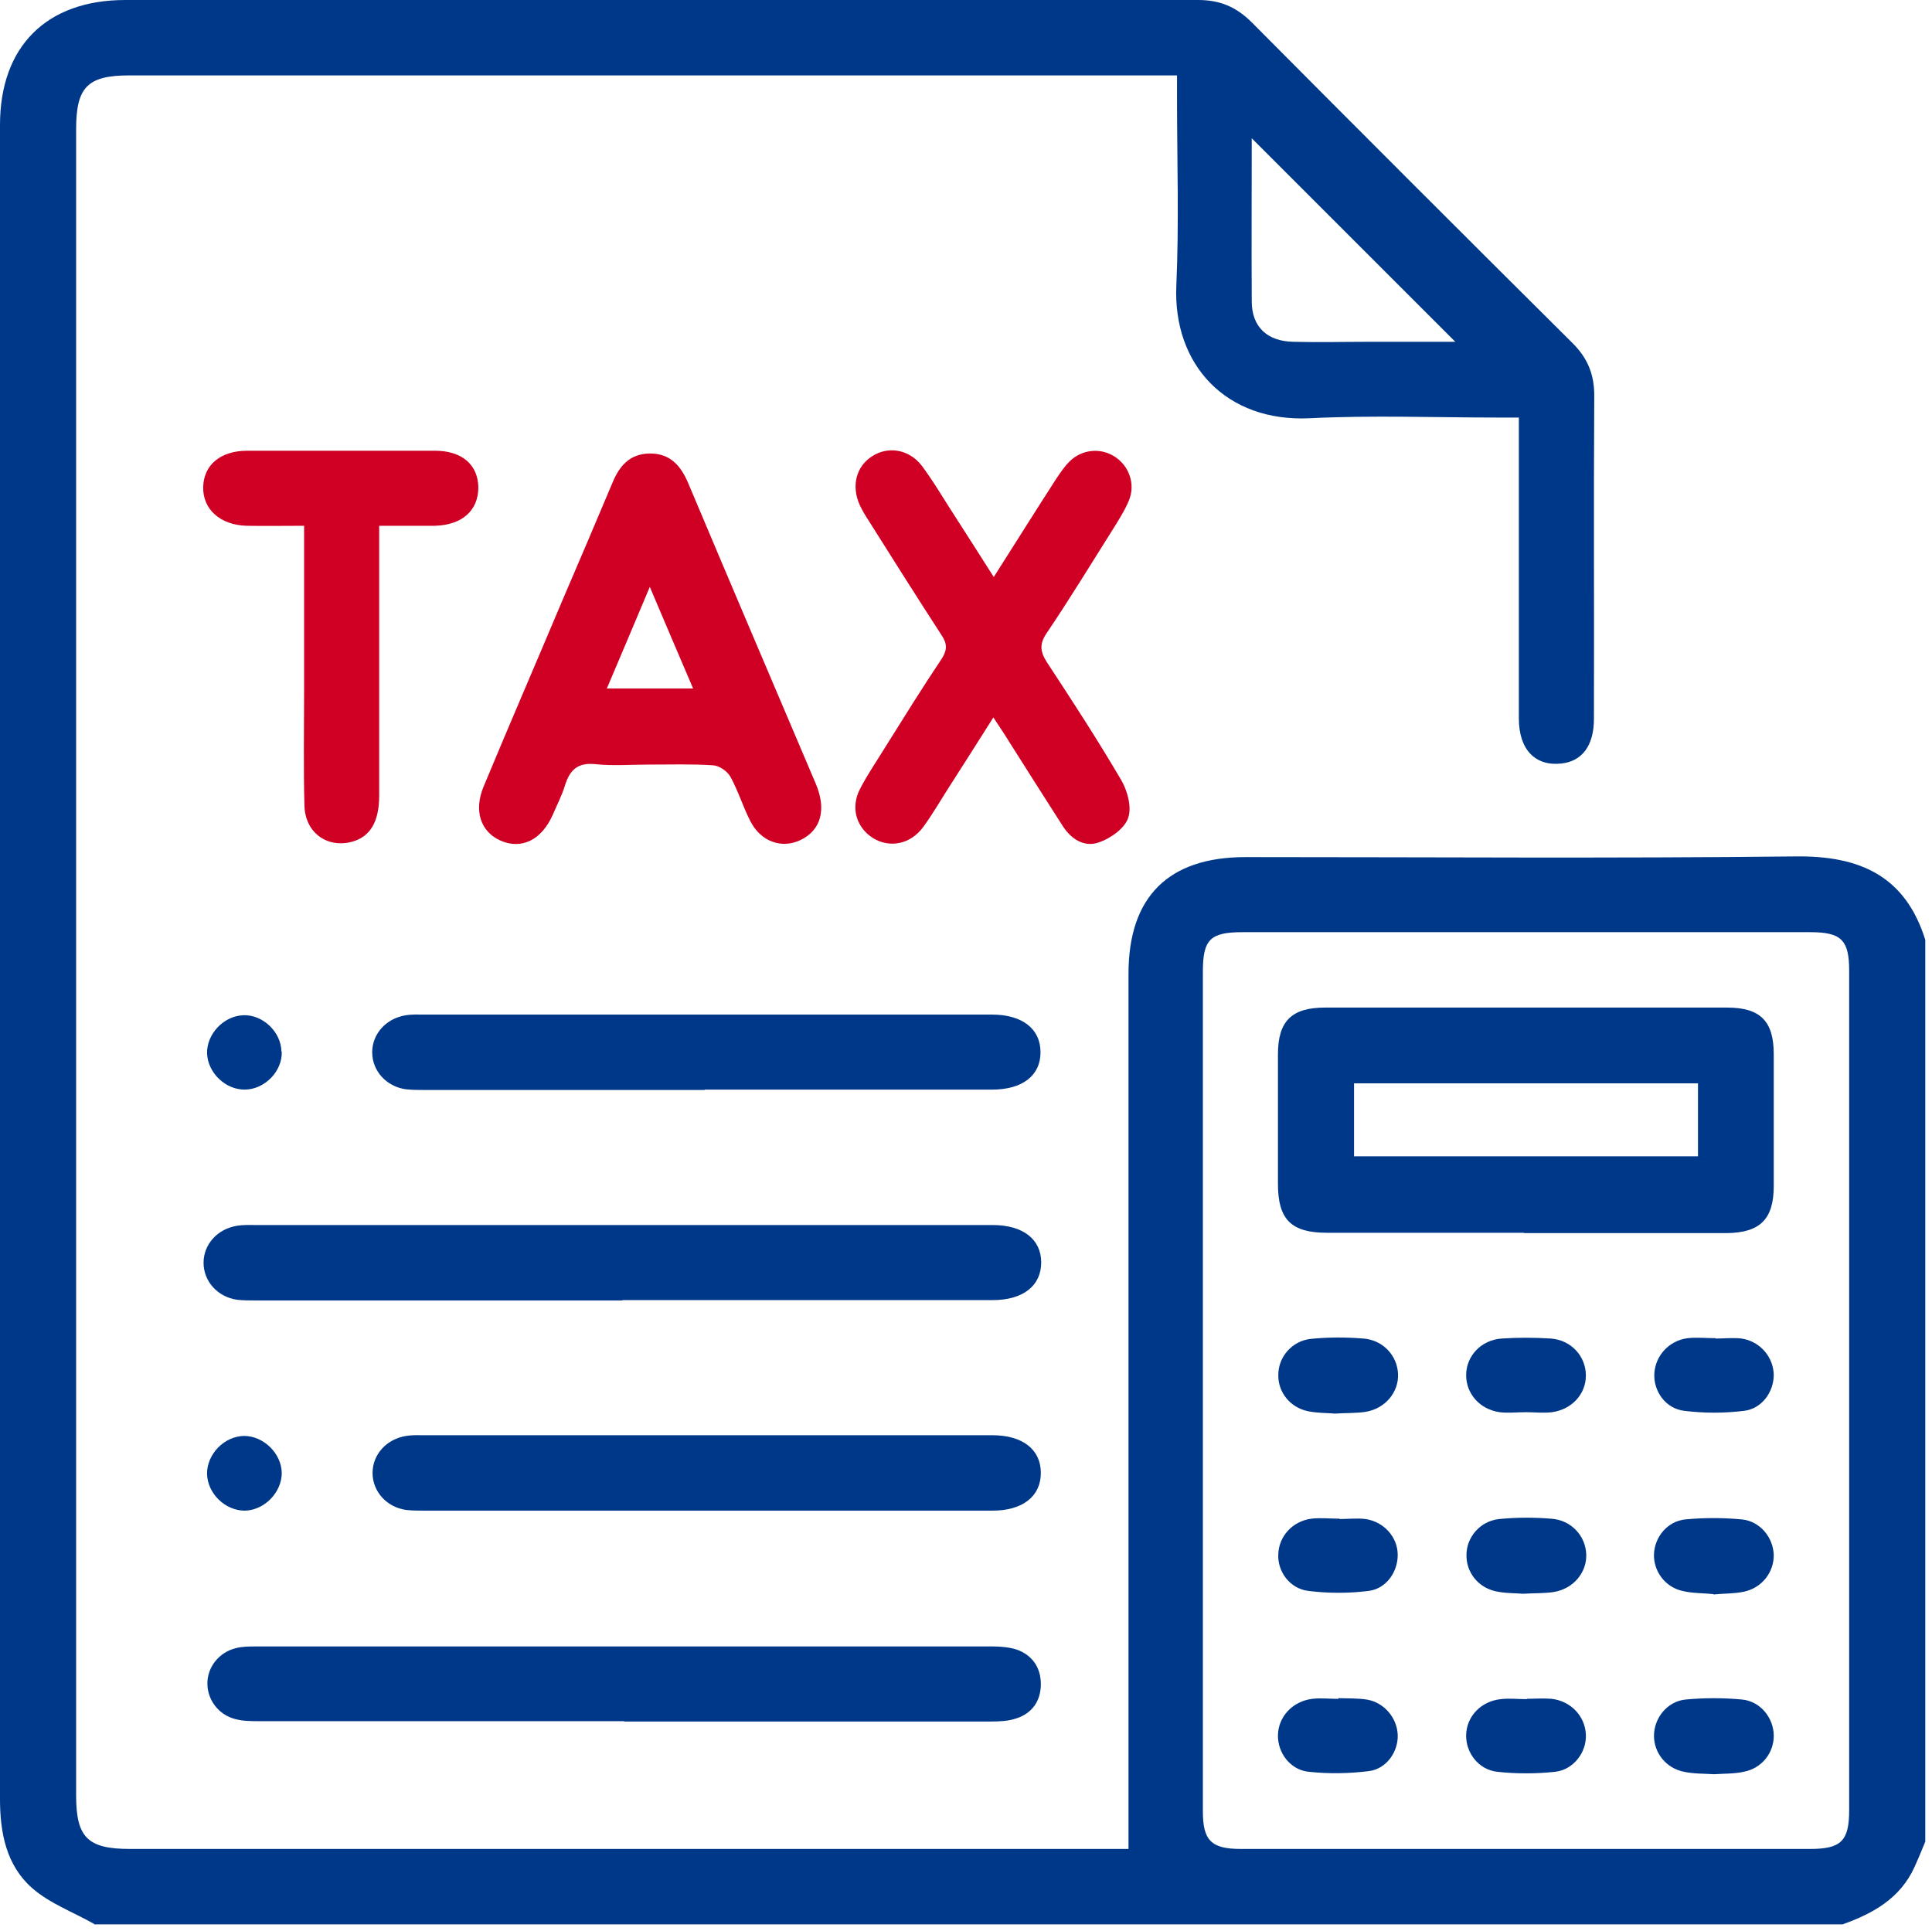
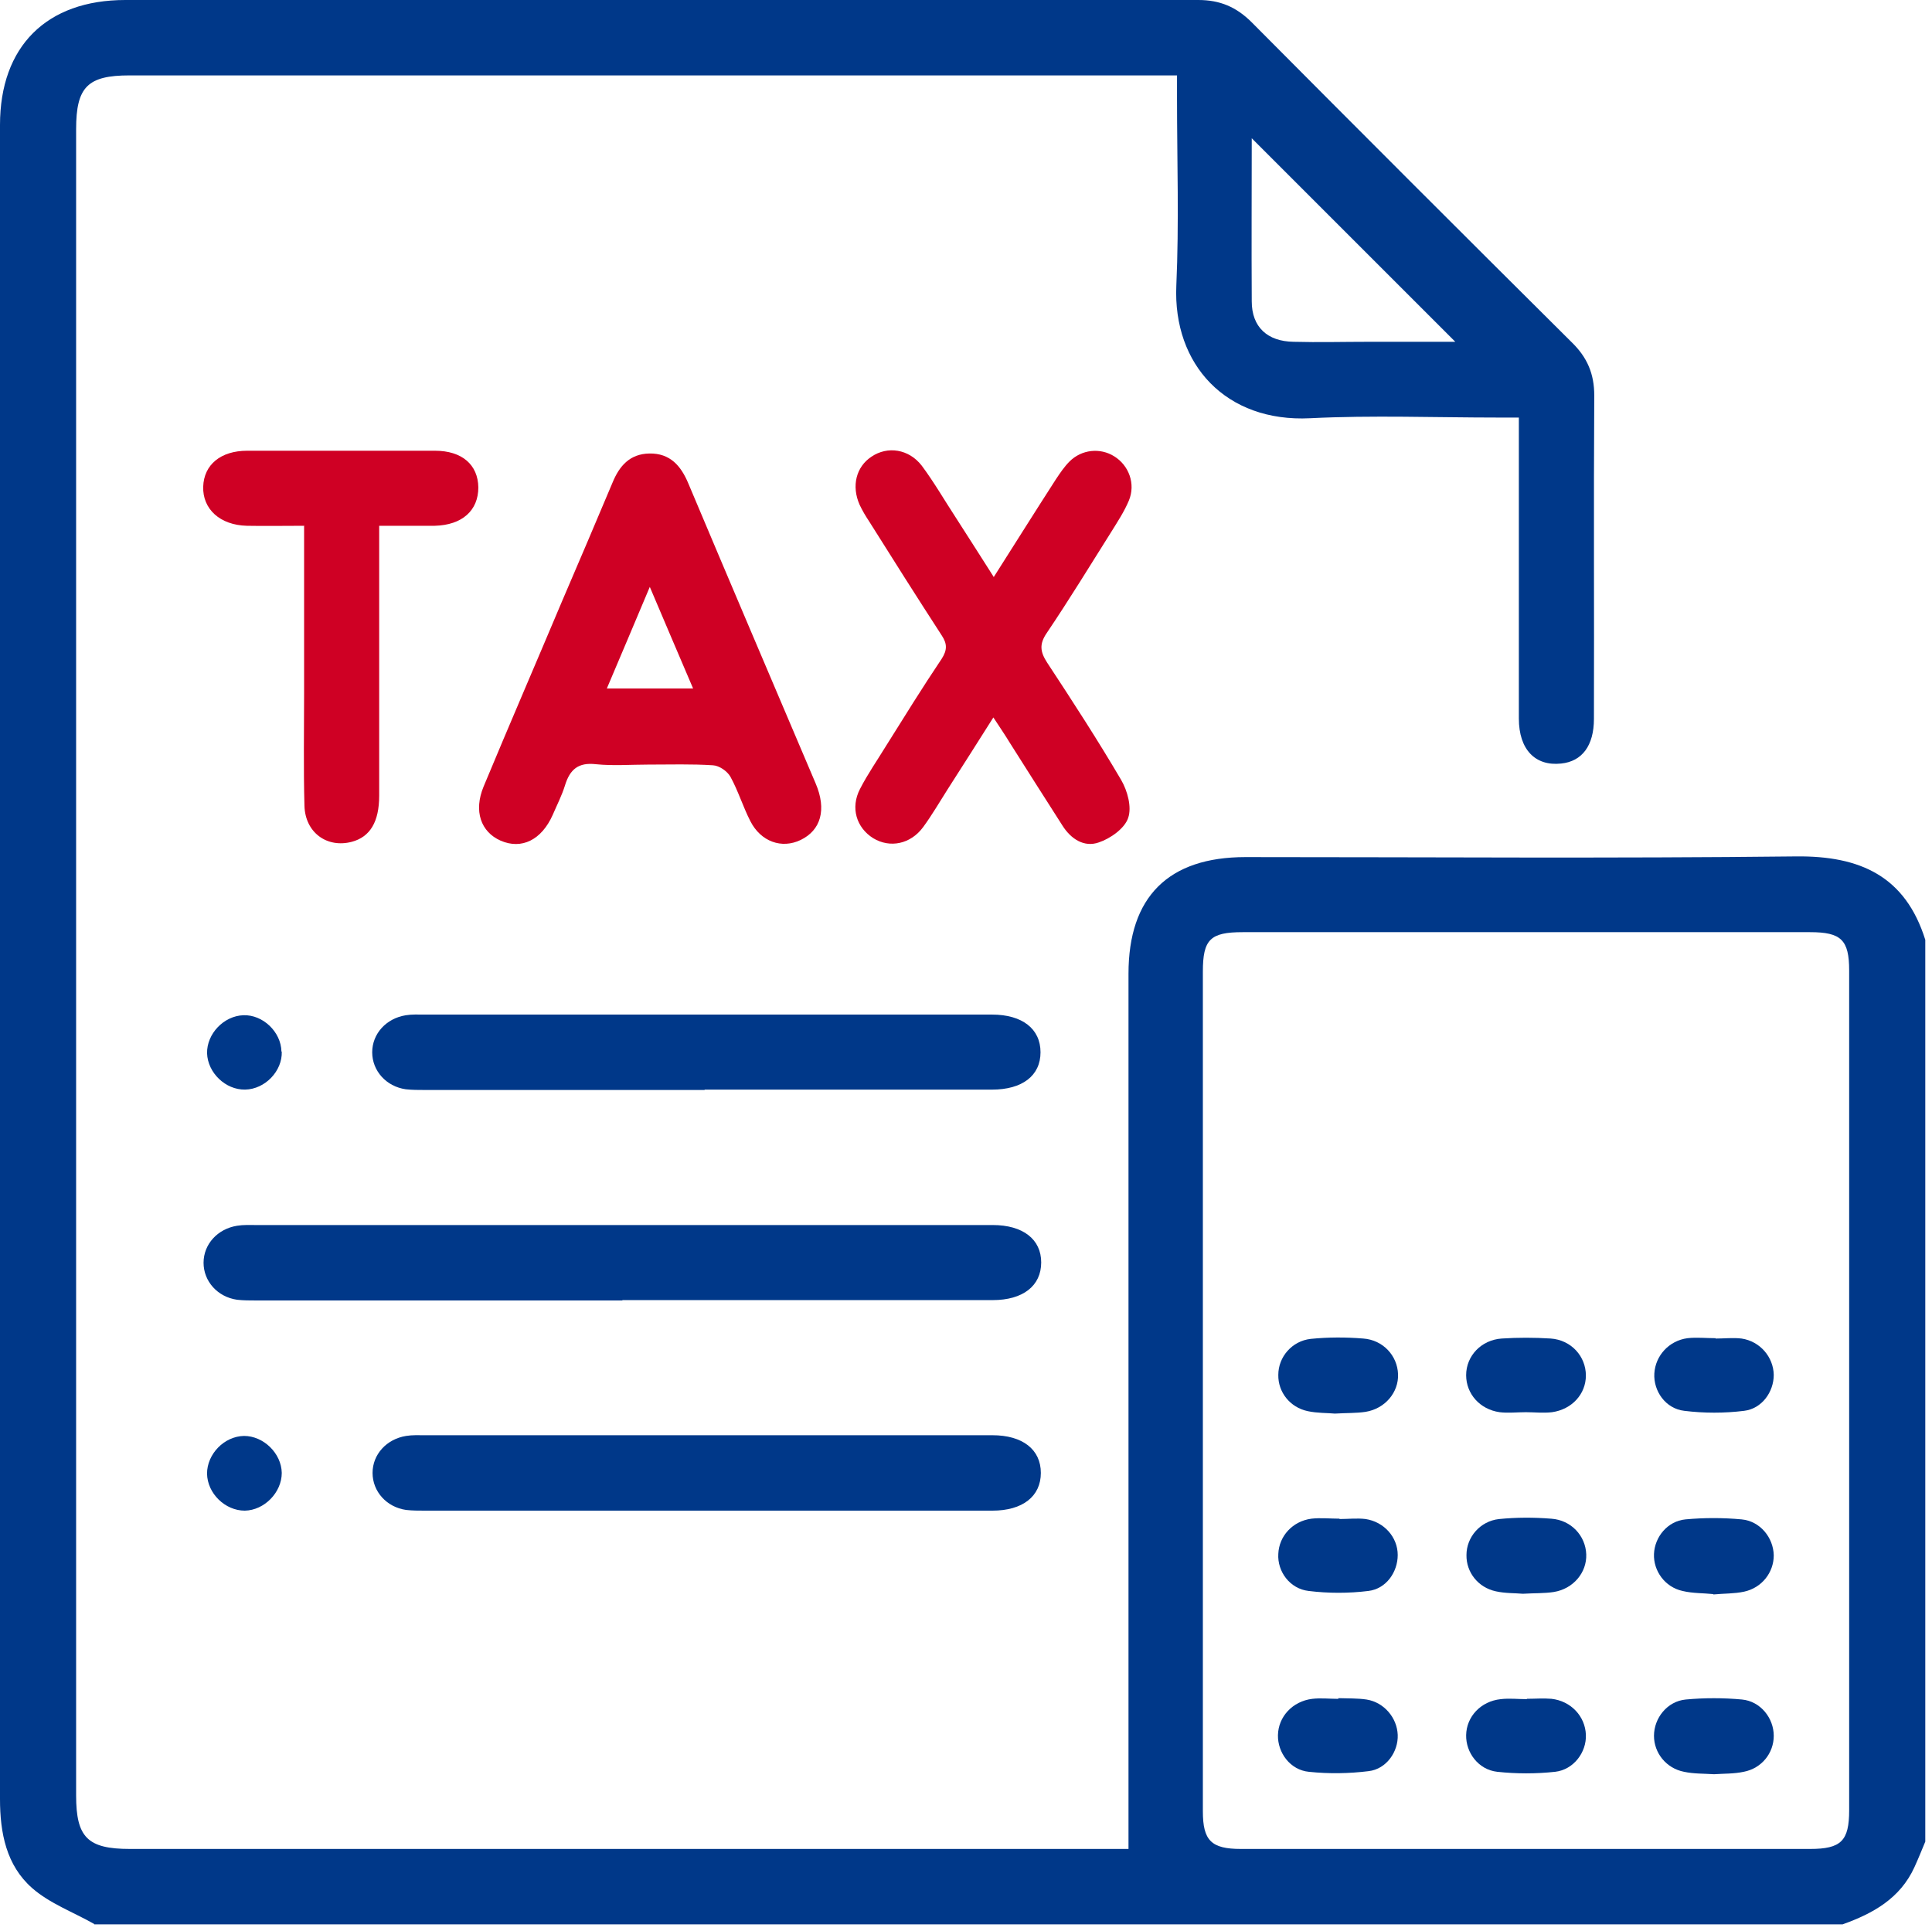
<svg xmlns="http://www.w3.org/2000/svg" viewBox="0 0 65.024 65" fill="none">
  <path d="M3.173 64.763C2.468 64.363 1.669 64.07 1.081 63.552C0.212 62.788 0 61.696 0 60.556C0 45.478 0 30.413 0 15.336C0 11.622 0 7.921 0 4.207C0 1.563 1.563 0 4.219 0C16.252 0 28.286 0 40.331 0C41.06 0 41.612 0.235 42.129 0.752C45.714 4.36 49.298 7.944 52.905 11.528C53.423 12.034 53.657 12.586 53.657 13.315C53.634 16.946 53.657 20.565 53.646 24.196C53.646 25.101 53.246 25.63 52.541 25.701C51.672 25.795 51.119 25.231 51.119 24.185C51.119 21.071 51.119 17.945 51.119 14.83C51.119 14.595 51.119 14.372 51.119 14.055C50.861 14.055 50.638 14.055 50.414 14.055C48.311 14.055 46.195 13.973 44.092 14.078C41.271 14.219 39.473 12.28 39.591 9.613C39.685 7.509 39.614 5.394 39.614 3.29V2.538H38.886C27.381 2.538 15.865 2.538 4.36 2.538C2.95 2.538 2.562 2.926 2.562 4.348C2.562 23.045 2.562 41.741 2.562 60.438C2.562 61.848 2.95 62.236 4.372 62.236C15.371 62.236 26.382 62.236 37.382 62.236C37.605 62.236 37.84 62.236 37.981 62.236V59.333C37.981 50.485 37.981 41.624 37.981 32.775C37.981 30.19 39.321 28.85 41.918 28.85C48.099 28.85 54.269 28.897 60.45 28.827C62.612 28.803 64.128 29.496 64.798 31.635V61.989C64.681 62.272 64.563 62.565 64.434 62.847C63.952 63.905 63.035 64.41 62.013 64.775H3.173V64.763ZM40.484 46.736C40.484 51.484 40.484 56.219 40.484 60.967C40.484 61.954 40.766 62.236 41.765 62.236C48.146 62.236 54.539 62.236 60.92 62.236C61.966 62.236 62.236 61.966 62.236 60.932C62.236 51.507 62.236 42.094 62.236 32.669C62.236 31.635 61.966 31.377 60.92 31.377C54.551 31.377 48.193 31.377 41.824 31.377C40.731 31.377 40.484 31.623 40.484 32.705C40.484 37.382 40.484 42.059 40.484 46.736ZM48.992 11.517C46.712 9.237 44.397 6.922 42.129 4.654C42.129 6.393 42.118 8.273 42.129 10.142C42.129 11.011 42.658 11.493 43.539 11.505C44.386 11.528 45.22 11.505 46.066 11.505C47.088 11.505 48.111 11.505 48.981 11.505L48.992 11.517Z" fill="#003889" />
  <path d="M21.823 25.736C21.235 25.736 20.636 25.783 20.06 25.724C19.461 25.654 19.179 25.901 19.014 26.441C18.908 26.782 18.744 27.099 18.603 27.428C18.227 28.274 17.557 28.603 16.852 28.298C16.182 28.004 15.935 27.299 16.276 26.476C17.146 24.385 18.051 22.293 18.932 20.201C19.496 18.885 20.06 17.569 20.612 16.253C20.847 15.677 21.2 15.277 21.858 15.265C22.551 15.254 22.916 15.677 23.163 16.264C24.584 19.637 26.018 22.998 27.452 26.371C27.828 27.252 27.628 27.945 26.946 28.274C26.312 28.58 25.607 28.333 25.254 27.64C25.007 27.158 24.843 26.617 24.584 26.147C24.479 25.959 24.208 25.771 23.997 25.76C23.28 25.713 22.563 25.736 21.846 25.736H21.823ZM23.327 23.174C22.833 22.011 22.375 20.953 21.87 19.755C21.353 20.977 20.906 22.046 20.424 23.174H23.339H23.327Z" fill="#CF0024" />
  <path d="M20.941 43.774C16.828 43.774 12.715 43.774 8.614 43.774C8.402 43.774 8.191 43.774 7.979 43.75C7.321 43.656 6.851 43.127 6.851 42.505C6.851 41.882 7.321 41.365 7.979 41.259C8.191 41.224 8.402 41.235 8.614 41.235C16.84 41.235 25.054 41.235 33.28 41.235C33.328 41.235 33.363 41.235 33.41 41.235C34.432 41.235 35.043 41.717 35.043 42.493C35.043 43.28 34.432 43.762 33.41 43.762C29.261 43.762 25.101 43.762 20.953 43.762L20.941 43.774Z" fill="#003889" />
-   <path d="M21 57.935C16.91 57.935 12.821 57.935 8.731 57.935C8.461 57.935 8.179 57.935 7.921 57.865C7.356 57.724 6.98 57.218 6.98 56.666C6.98 56.114 7.368 55.62 7.932 55.479C8.156 55.42 8.391 55.42 8.626 55.42C16.887 55.42 25.148 55.42 33.41 55.42C33.68 55.42 33.962 55.444 34.221 55.526C34.749 55.714 35.031 56.137 35.031 56.689C35.031 57.242 34.749 57.665 34.209 57.841C33.938 57.935 33.633 57.947 33.339 57.947C29.226 57.947 25.113 57.947 21.012 57.947L21 57.935Z" fill="#003889" />
  <path d="M33.445 19.425C34.185 18.261 34.855 17.192 35.537 16.134C35.678 15.923 35.819 15.711 35.995 15.535C36.406 15.124 37.029 15.065 37.499 15.359C37.993 15.664 38.228 16.287 37.993 16.851C37.84 17.216 37.617 17.556 37.405 17.897C36.688 19.037 35.983 20.189 35.231 21.305C34.973 21.681 35.008 21.94 35.243 22.304C36.101 23.608 36.947 24.913 37.734 26.253C37.946 26.617 38.098 27.169 37.969 27.533C37.852 27.886 37.37 28.227 36.982 28.356C36.488 28.532 36.042 28.238 35.76 27.792C35.172 26.875 34.585 25.947 33.997 25.019C33.833 24.748 33.656 24.49 33.433 24.149C32.904 24.983 32.399 25.783 31.893 26.57C31.623 26.993 31.365 27.439 31.071 27.839C30.648 28.415 29.954 28.556 29.39 28.215C28.826 27.863 28.615 27.193 28.944 26.558C29.203 26.053 29.531 25.583 29.825 25.101C30.436 24.126 31.047 23.138 31.694 22.175C31.882 21.881 31.882 21.669 31.694 21.387C30.871 20.118 30.06 18.837 29.249 17.545C29.132 17.368 29.026 17.192 28.932 16.992C28.65 16.358 28.815 15.711 29.332 15.371C29.872 15.006 30.589 15.112 31.024 15.676C31.435 16.228 31.788 16.84 32.164 17.415C32.575 18.05 32.975 18.685 33.433 19.401L33.445 19.425Z" fill="#CF0024" />
  <path d="M23.715 36.689C20.577 36.689 17.439 36.689 14.29 36.689C14.078 36.689 13.867 36.689 13.655 36.665C12.997 36.571 12.527 36.043 12.527 35.42C12.527 34.797 12.997 34.28 13.655 34.174C13.867 34.139 14.078 34.151 14.29 34.151C20.612 34.151 26.935 34.151 33.257 34.151C33.304 34.151 33.339 34.151 33.386 34.151C34.408 34.151 35.02 34.632 35.02 35.42C35.02 36.207 34.408 36.677 33.386 36.677C30.166 36.677 26.935 36.677 23.715 36.677V36.689Z" fill="#003889" />
  <path d="M23.785 50.849C20.624 50.849 17.463 50.849 14.302 50.849C14.09 50.849 13.879 50.849 13.667 50.825C13.009 50.731 12.539 50.202 12.539 49.579C12.539 48.957 13.009 48.44 13.667 48.334C13.879 48.299 14.09 48.31 14.302 48.31C20.624 48.31 26.946 48.31 33.269 48.31C33.316 48.31 33.351 48.31 33.398 48.31C34.42 48.31 35.031 48.792 35.031 49.579C35.031 50.367 34.42 50.849 33.398 50.849C30.19 50.849 26.993 50.849 23.785 50.849Z" fill="#003889" />
  <path d="M10.224 17.698C9.53 17.698 8.919 17.71 8.308 17.698C7.403 17.675 6.816 17.134 6.839 16.382C6.863 15.642 7.427 15.172 8.32 15.172C10.423 15.172 12.527 15.172 14.642 15.172C15.547 15.172 16.088 15.642 16.099 16.406C16.099 17.181 15.559 17.675 14.63 17.698C14.337 17.698 14.043 17.698 13.749 17.698C13.455 17.698 13.162 17.698 12.762 17.698C12.762 17.945 12.762 18.168 12.762 18.38C12.762 21.177 12.762 23.985 12.762 26.782C12.762 27.664 12.456 28.169 11.845 28.334C11.011 28.557 10.271 28.028 10.247 27.123C10.212 25.866 10.235 24.597 10.235 23.327C10.235 21.482 10.235 19.626 10.235 17.687L10.224 17.698Z" fill="#CF0024" />
  <path d="M9.483 35.395C9.507 36.053 8.919 36.664 8.25 36.676C7.591 36.688 6.992 36.112 6.969 35.454C6.957 34.796 7.533 34.196 8.191 34.173C8.849 34.149 9.46 34.737 9.472 35.395H9.483Z" fill="#003889" />
  <path d="M8.238 50.849C7.579 50.849 6.98 50.273 6.968 49.603C6.968 48.945 7.544 48.345 8.214 48.334C8.872 48.334 9.472 48.921 9.483 49.579C9.483 50.237 8.896 50.837 8.238 50.849Z" fill="#003889" />
-   <path d="M51.295 41.495C49.086 41.495 46.865 41.495 44.656 41.495C43.457 41.495 43.011 41.048 43.011 39.85C43.011 38.392 43.011 36.935 43.011 35.49C43.011 34.373 43.469 33.915 44.597 33.915C49.11 33.915 53.622 33.915 58.123 33.915C59.251 33.915 59.698 34.373 59.698 35.49C59.698 36.97 59.698 38.439 59.698 39.92C59.698 41.036 59.24 41.495 58.111 41.507C55.832 41.507 53.564 41.507 51.284 41.507L51.295 41.495ZM45.572 38.921H57.148V36.465H45.572V38.921Z" fill="#003889" />
  <path d="M44.926 47.582C44.679 47.558 44.339 47.57 44.01 47.499C43.41 47.37 43.011 46.853 43.023 46.277C43.023 45.678 43.481 45.137 44.115 45.067C44.703 45.008 45.29 45.008 45.878 45.055C46.548 45.102 47.03 45.631 47.053 46.254C47.077 46.865 46.618 47.417 45.96 47.523C45.655 47.57 45.326 47.558 44.926 47.582Z" fill="#003889" />
  <path d="M51.354 47.535C51.061 47.535 50.755 47.57 50.473 47.535C49.803 47.441 49.345 46.912 49.345 46.289C49.345 45.643 49.85 45.103 50.543 45.055C51.084 45.02 51.636 45.02 52.189 45.055C52.882 45.103 53.375 45.655 53.375 46.301C53.375 46.924 52.905 47.441 52.236 47.535C51.942 47.57 51.648 47.535 51.354 47.535Z" fill="#003889" />
  <path d="M57.736 45.056C58.029 45.056 58.335 45.021 58.617 45.056C59.24 45.15 59.686 45.679 59.698 46.278C59.698 46.854 59.298 47.418 58.699 47.489C58.041 47.571 57.348 47.571 56.689 47.489C56.055 47.418 55.644 46.819 55.679 46.231C55.714 45.632 56.172 45.127 56.795 45.044C57.101 45.009 57.43 45.044 57.747 45.044L57.736 45.056Z" fill="#003889" />
  <path d="M45.079 51.131C45.373 51.131 45.678 51.096 45.96 51.131C46.583 51.225 47.042 51.742 47.042 52.341C47.042 52.917 46.654 53.481 46.054 53.552C45.396 53.634 44.703 53.634 44.045 53.552C43.41 53.481 42.987 52.894 43.023 52.306C43.046 51.707 43.504 51.202 44.139 51.119C44.444 51.084 44.773 51.119 45.091 51.119L45.079 51.131Z" fill="#003889" />
  <path d="M51.248 53.646C51.001 53.623 50.661 53.635 50.344 53.564C49.744 53.435 49.345 52.918 49.356 52.342C49.356 51.743 49.815 51.202 50.449 51.132C51.037 51.073 51.624 51.073 52.212 51.12C52.882 51.167 53.364 51.696 53.387 52.318C53.411 52.93 52.952 53.482 52.294 53.587C51.989 53.635 51.66 53.623 51.26 53.646H51.248Z" fill="#003889" />
  <path d="M57.665 53.658C57.336 53.623 56.971 53.635 56.631 53.553C56.031 53.423 55.644 52.871 55.667 52.307C55.691 51.731 56.125 51.202 56.725 51.143C57.348 51.085 57.994 51.085 58.617 51.143C59.24 51.202 59.686 51.755 59.698 52.354C59.698 52.93 59.298 53.447 58.699 53.576C58.37 53.647 58.029 53.635 57.665 53.67V53.658Z" fill="#003889" />
  <path d="M45.055 57.161C45.373 57.172 45.69 57.161 45.996 57.207C46.583 57.302 47.018 57.819 47.042 58.394C47.065 58.958 46.665 59.546 46.066 59.617C45.408 59.699 44.726 59.71 44.057 59.64C43.422 59.581 42.999 58.994 43.011 58.406C43.023 57.783 43.504 57.266 44.162 57.184C44.456 57.149 44.75 57.184 45.044 57.184V57.161H45.055Z" fill="#003889" />
  <path d="M51.389 57.182C51.66 57.182 51.942 57.159 52.212 57.182C52.87 57.253 53.352 57.77 53.375 58.393C53.399 58.98 52.964 59.568 52.341 59.639C51.695 59.709 51.037 59.709 50.391 59.639C49.756 59.568 49.333 58.992 49.345 58.405C49.356 57.782 49.838 57.265 50.508 57.194C50.802 57.159 51.096 57.194 51.389 57.194V57.182Z" fill="#003889" />
  <path d="M57.688 59.721C57.348 59.698 57.007 59.71 56.678 59.639C56.078 59.522 55.667 59.004 55.667 58.429C55.667 57.829 56.114 57.265 56.737 57.206C57.359 57.148 58.006 57.148 58.628 57.206C59.251 57.265 59.698 57.829 59.698 58.429C59.698 59.004 59.298 59.522 58.687 59.639C58.358 59.71 58.017 59.698 57.688 59.721Z" fill="#003889" />
</svg>